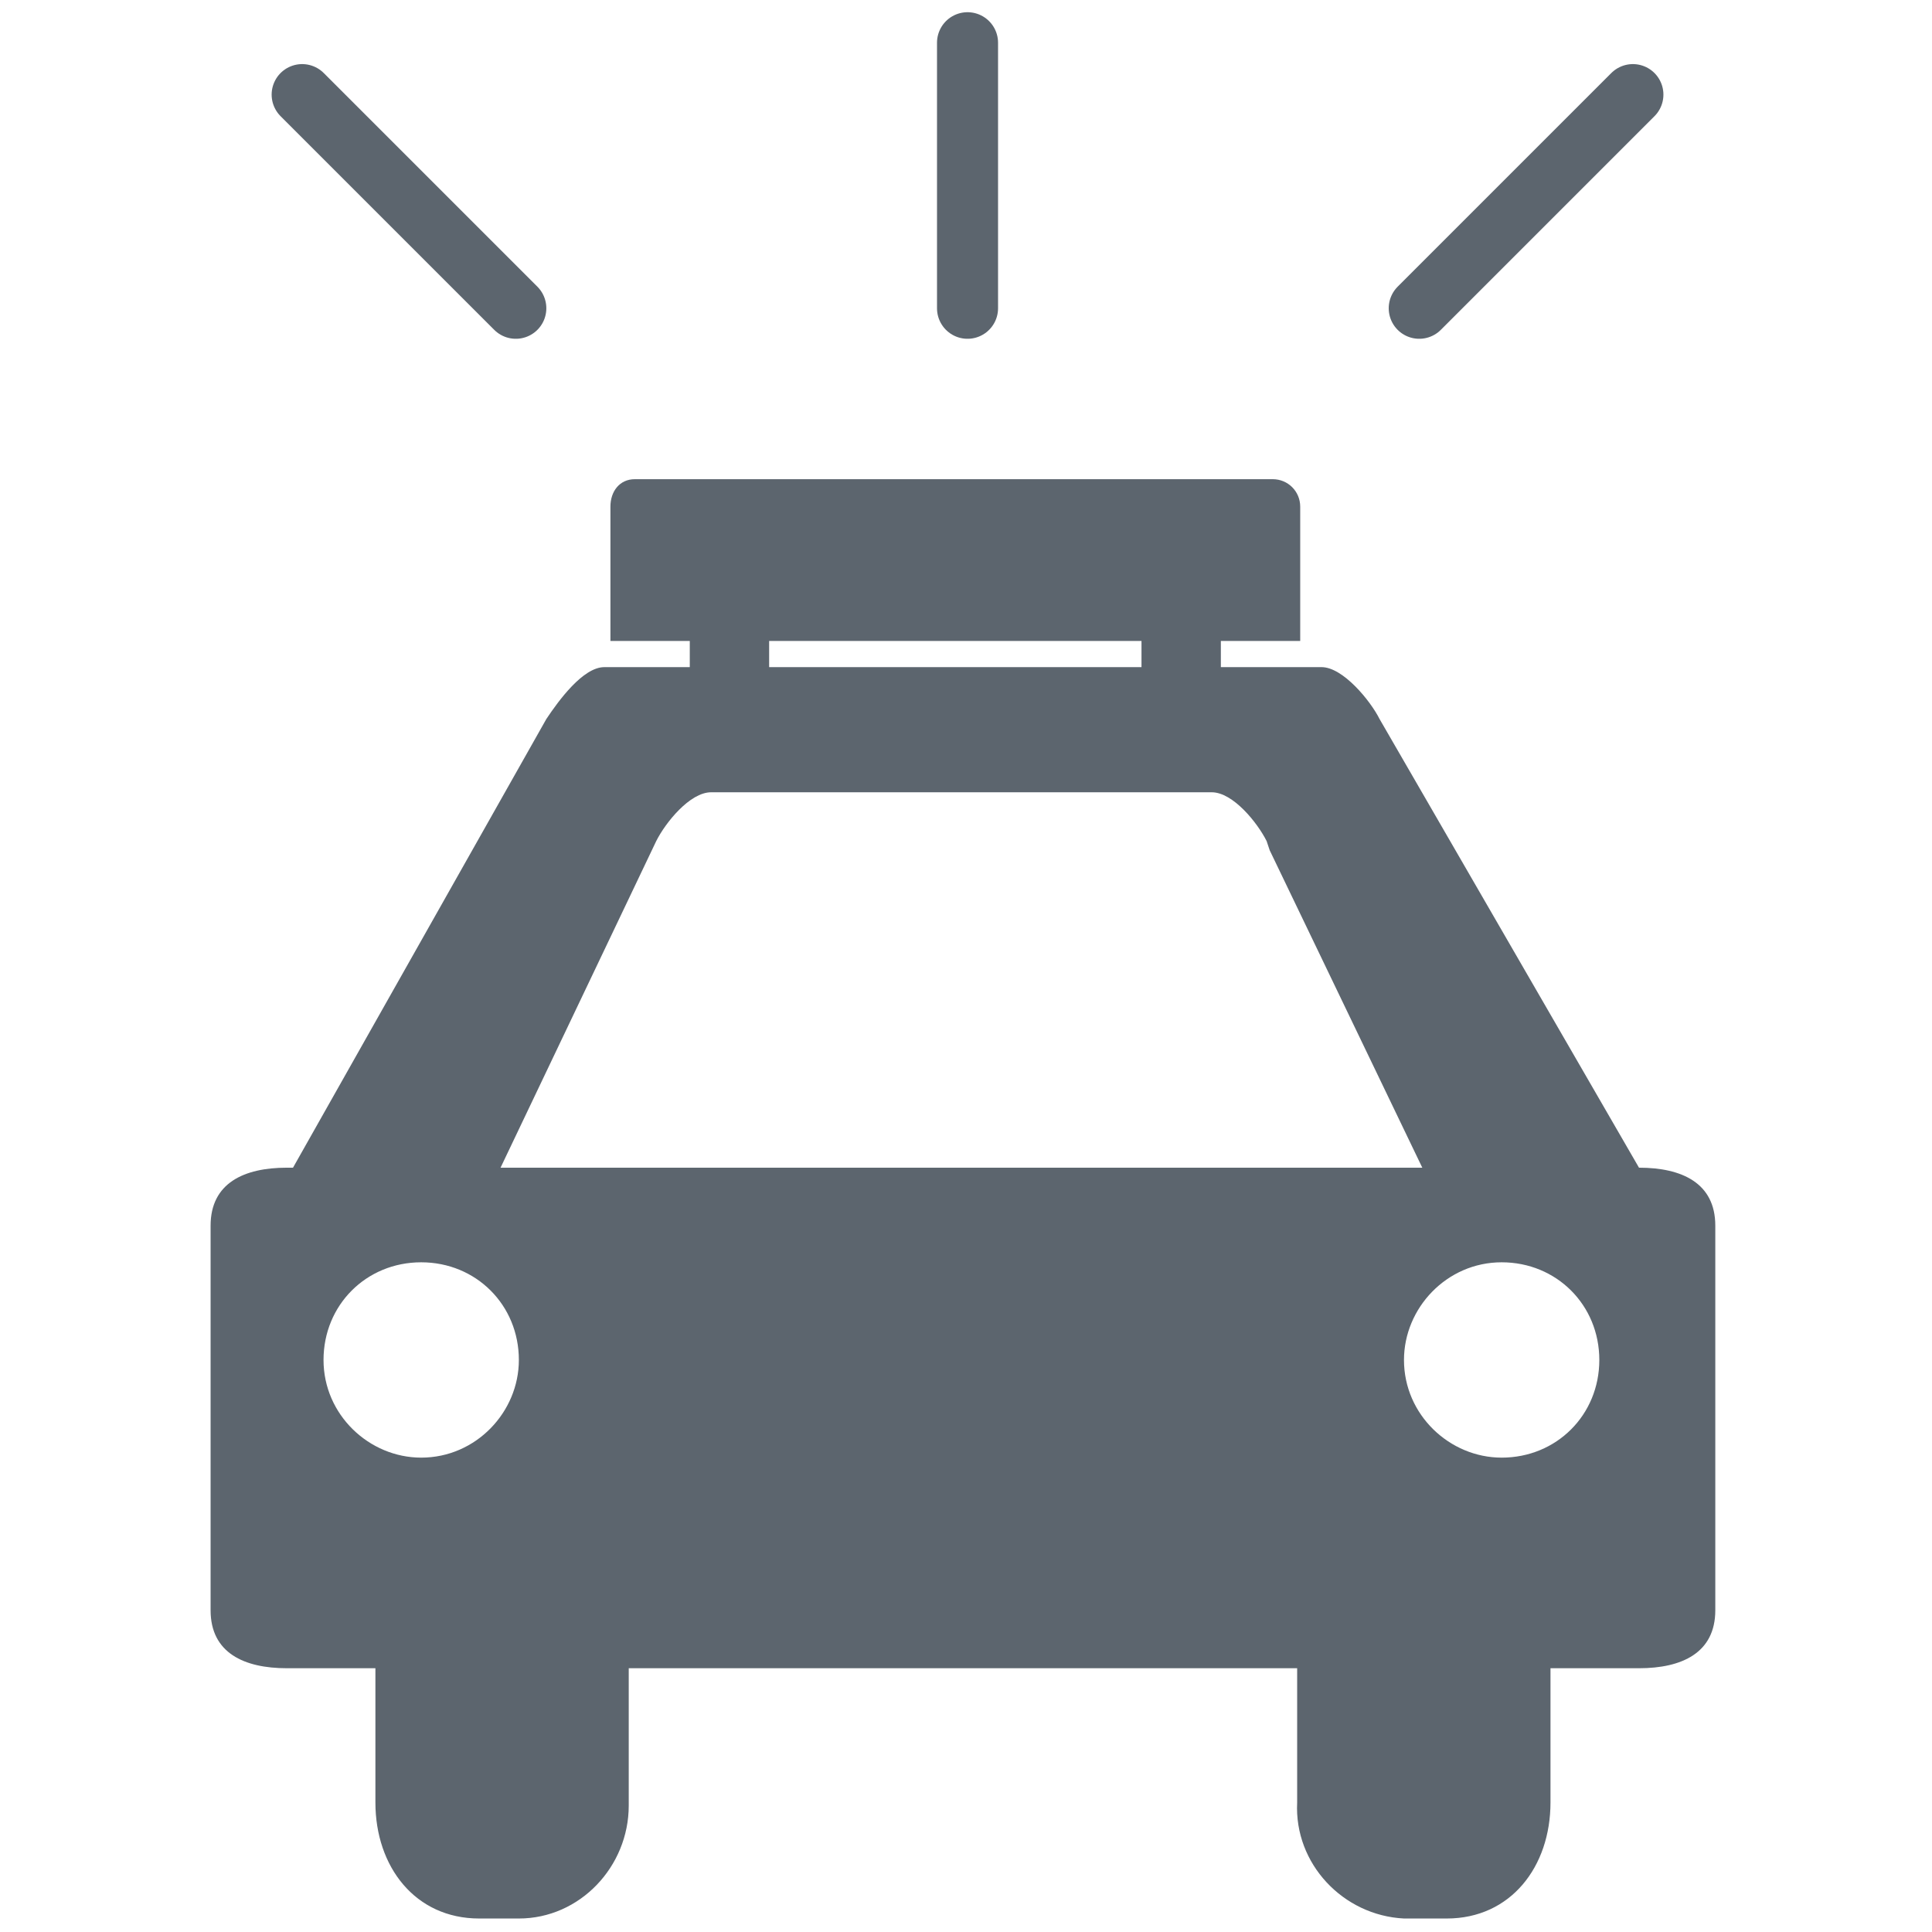
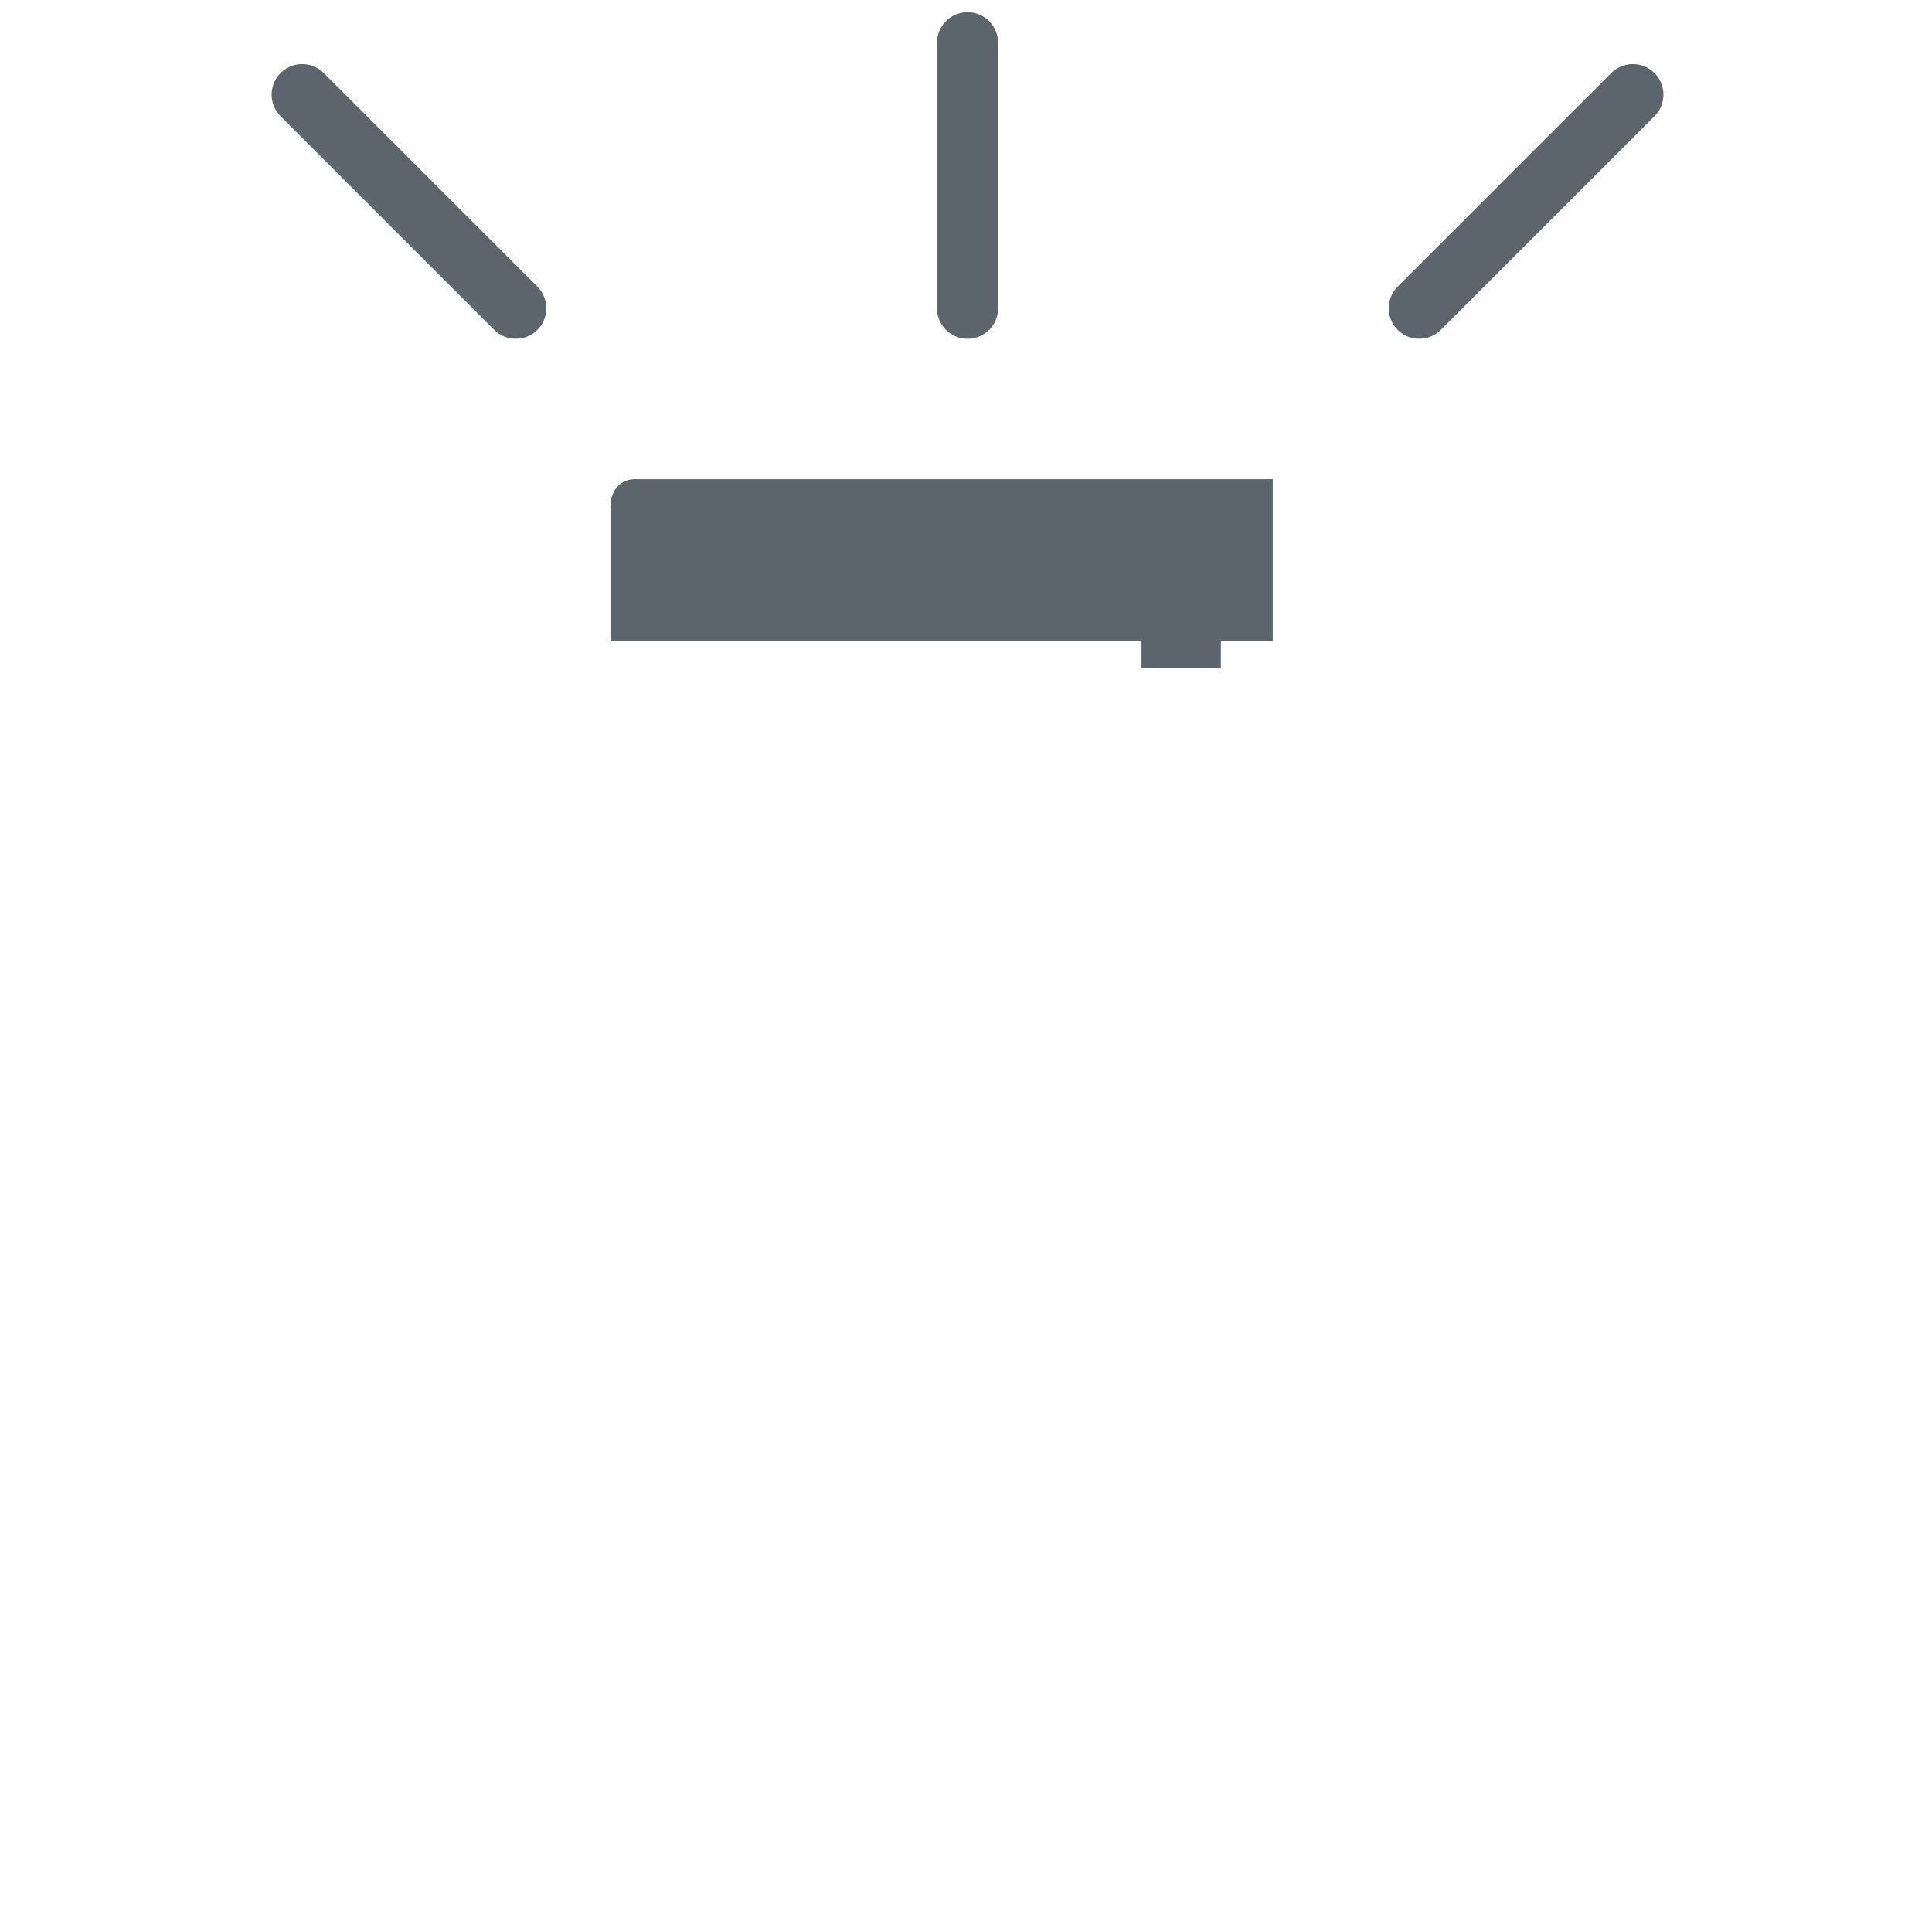
<svg xmlns="http://www.w3.org/2000/svg" id="Ebene_1" x="0px" y="0px" viewBox="0 0 63.3 63.3" style="enable-background:new 0 0 63.3 63.3;" xml:space="preserve">
  <style type="text/css">
	.st0{fill:#5C656E;}
	.st1{fill:none;stroke:#5C656E;stroke-width:2;stroke-linecap:round;}
</style>
  <g id="Gruppe_23" transform="translate(0 -5.342)">
-     <path id="Icon_map-car-repair" class="st0" d="M53.7,43.6l-8.5-14.7c-0.3-0.6-1.2-1.7-1.9-1.7H19.8c-0.7,0-1.5,1.1-1.9,1.7   L9.6,43.6H9.4c-1.4,0-2.5,0.5-2.5,1.9v12.6C6.9,59.5,8,60,9.4,60h2.9v4.4c0,2.1,1.3,3.8,3.4,3.8H17c2,0,3.6-1.7,3.6-3.7   c0,0,0-0.1,0-0.1V60h21.9v4.4c-0.1,2,1.5,3.7,3.5,3.8c0,0,0.1,0,0.1,0h1.3c2.1,0,3.4-1.7,3.4-3.8V60h2.9c1.4,0,2.5-0.5,2.5-1.9   V45.5C56.2,44.1,55.1,43.6,53.7,43.6z M13.8,53.1c-1.7,0-3.2-1.4-3.2-3.2s1.4-3.2,3.2-3.2s3.2,1.4,3.2,3.2   C17,51.6,15.6,53.1,13.8,53.1C13.9,53.1,13.9,53.1,13.8,53.1z M16.4,43.6l5.1-10.7c0.3-0.6,1.1-1.6,1.8-1.6h16.4   c0.7,0,1.5,1,1.8,1.6l0.1,0.3l5,10.4H16.4z M49.2,53.1c-1.7,0-3.2-1.4-3.2-3.2c0-1.7,1.4-3.2,3.2-3.2s3.2,1.4,3.2,3.2   S51,53.1,49.2,53.1L49.2,53.1z" />
-   </g>
+     </g>
  <line id="Linie_28" class="st1" x1="9.9" y1="3.1" x2="16.9" y2="10.1" />
  <line id="Linie_29" class="st1" x1="53.5" y1="3.1" x2="46.5" y2="10.1" />
  <line id="Linie_30" class="st1" x1="31.7" y1="1.4" x2="31.7" y2="10.1" />
-   <path id="Rechteck_285" class="st0" d="M23.4,20.1h0.9c0.5,0,0.9,0.4,0.9,0.9v0.9l0,0h-2.6l0,0V21C22.6,20.5,23,20.1,23.4,20.1z" />
  <path id="Rechteck_286" class="st0" d="M38.2,20.1h0.9c0.5,0,0.9,0.4,0.9,0.9v0.9l0,0h-2.6l0,0V21C37.4,20.5,37.8,20.1,38.2,20.1z" />
-   <path id="Rechteck_287" class="st0" d="M20.8,15.7h20.9c0.5,0,0.9,0.4,0.9,0.9V21l0,0H20l0,0v-4.4C20,16.1,20.3,15.7,20.8,15.7z" />
+   <path id="Rechteck_287" class="st0" d="M20.8,15.7h20.9V21l0,0H20l0,0v-4.4C20,16.1,20.3,15.7,20.8,15.7z" />
</svg>